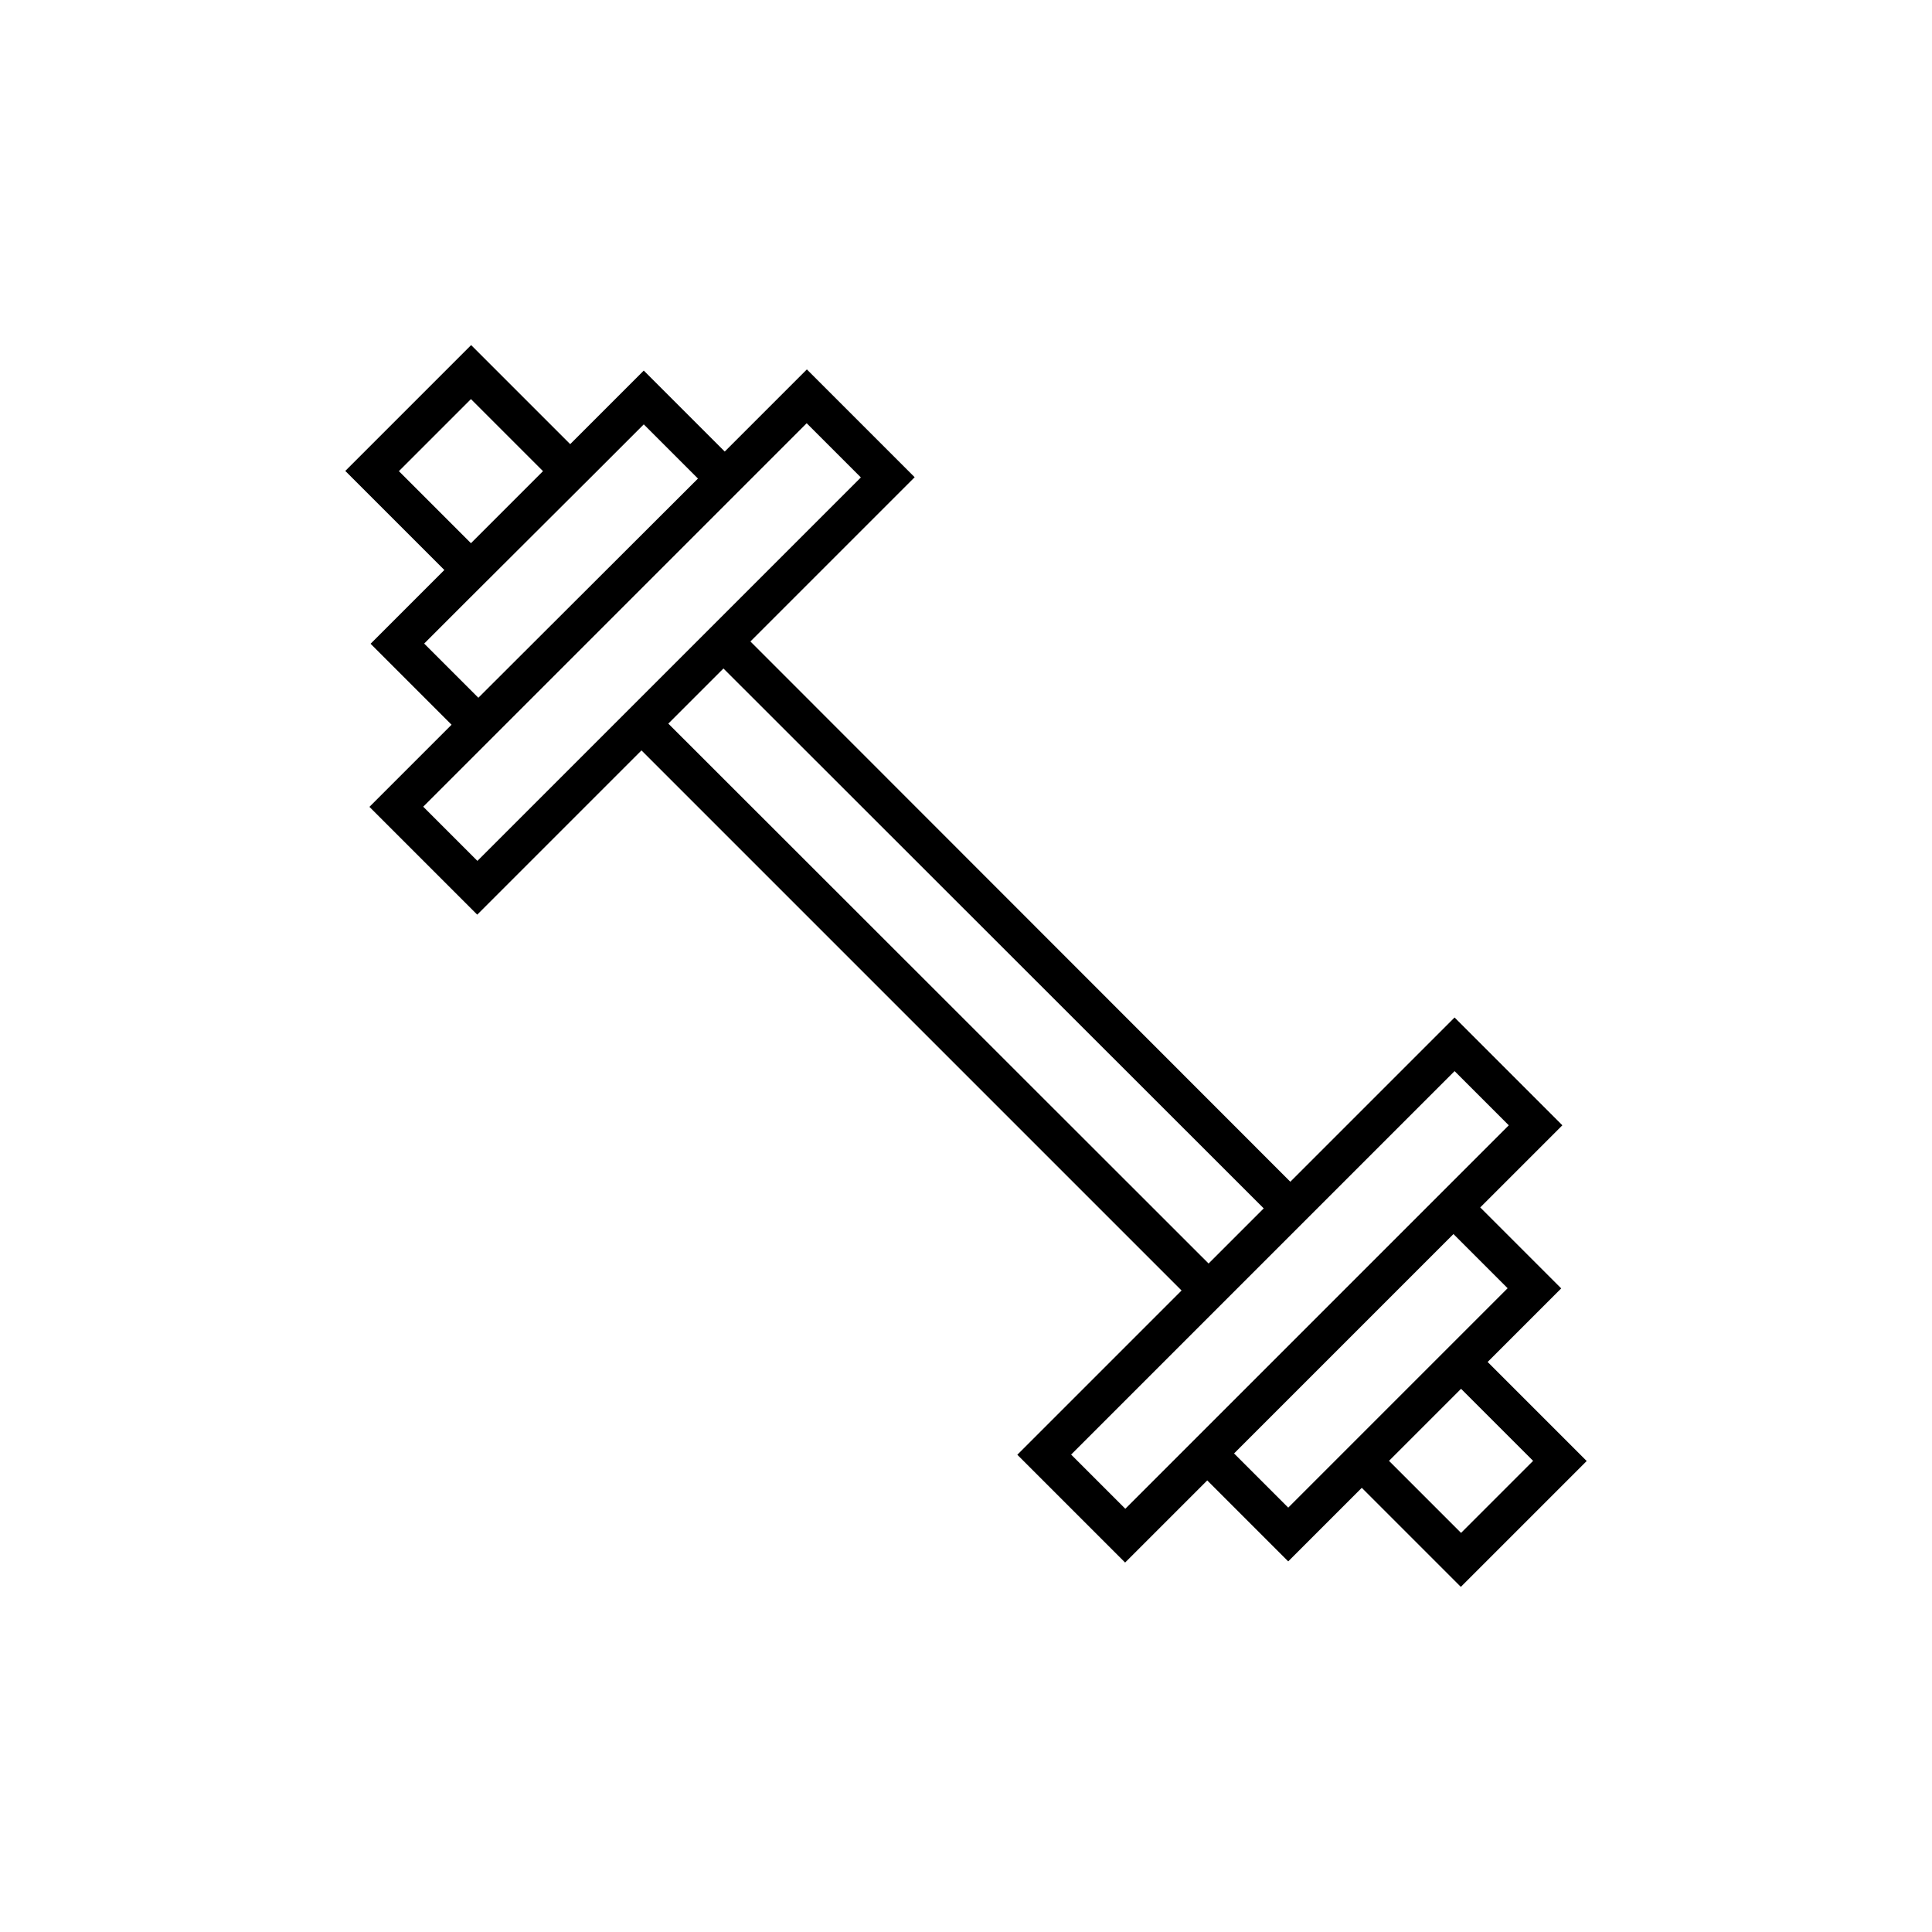
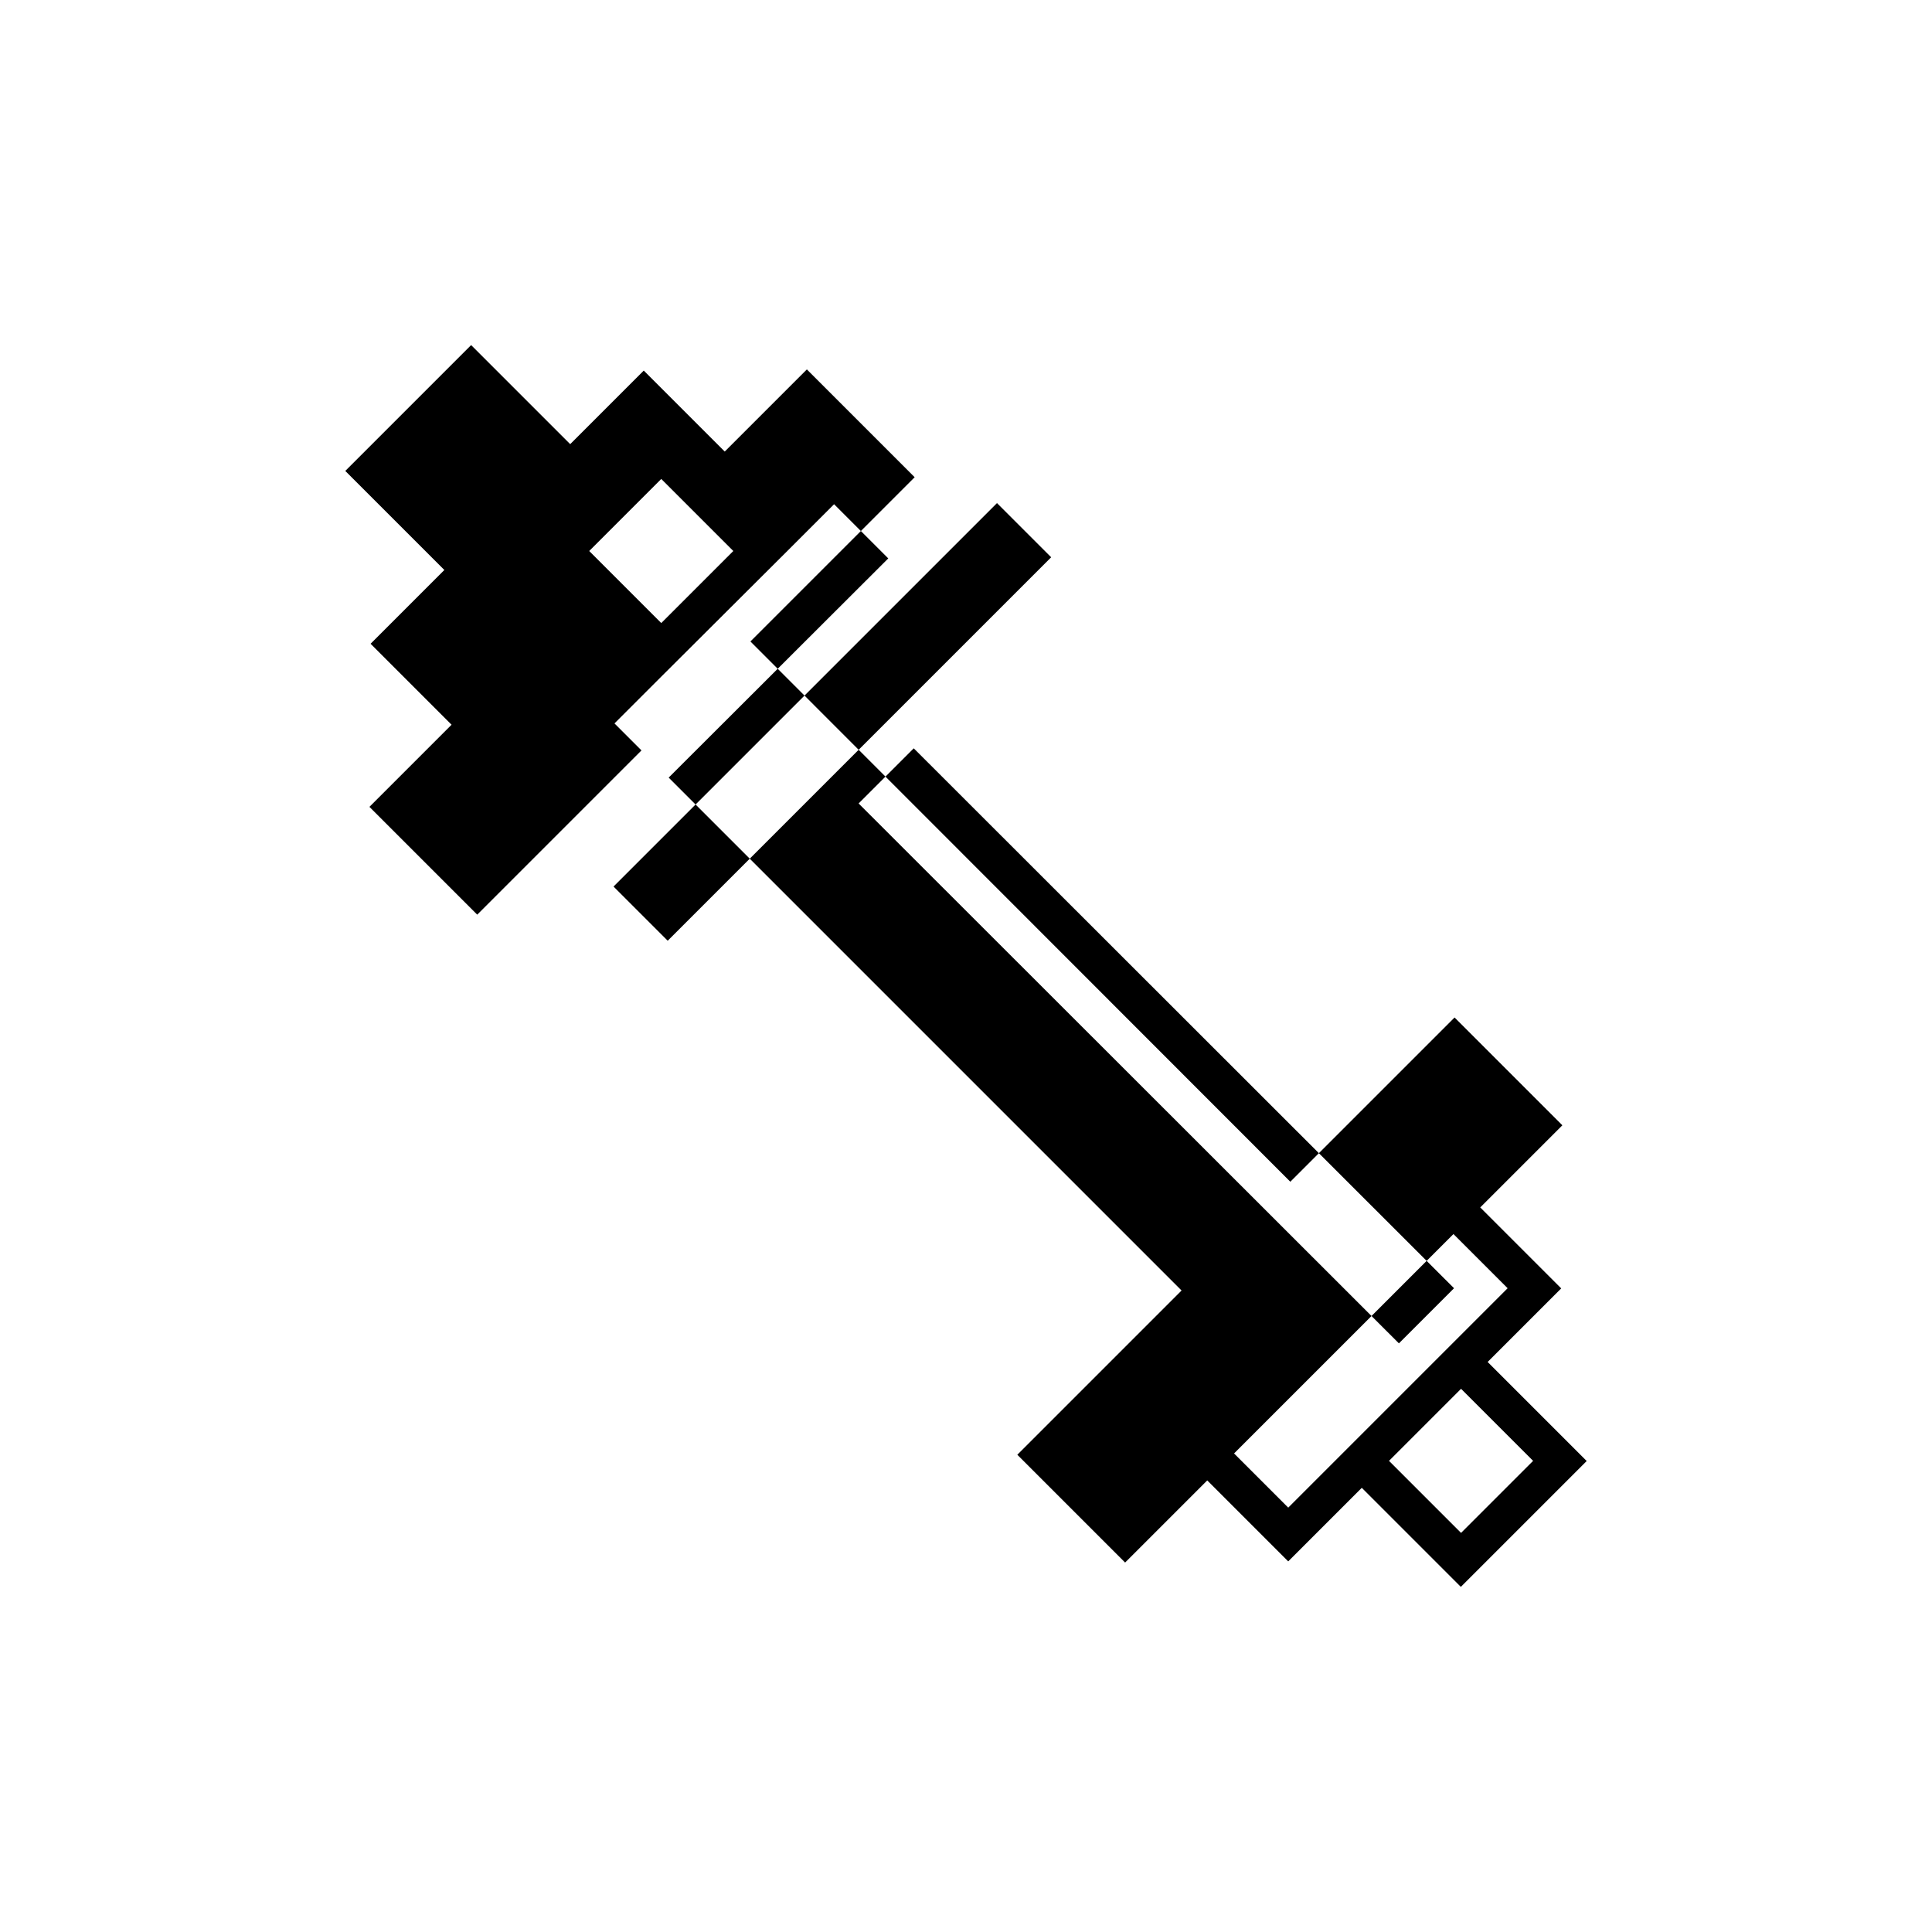
<svg xmlns="http://www.w3.org/2000/svg" fill="#000000" width="800px" height="800px" version="1.1" viewBox="144 144 512 512">
-   <path d="m242.21 314.6 21.461 21.461-21.766 21.766 28.566 28.566 43.527-43.527 143.13 143.13-43.527 43.527 28.566 28.566 21.766-21.766 21.461 21.461 19.496-19.496 26.25 26.25 33.352-33.352-26.25-26.25 19.496-19.496-21.461-21.461 21.766-21.766-28.566-28.566-43.527 43.527-143.08-143.18 43.527-43.527-28.566-28.566-21.766 21.766-21.461-21.461-19.496 19.496-26.25-26.25-33.352 33.352 26.25 26.25zm308.08 216.54-19.094 19.094-19.094-19.094 19.094-19.094zm-6.75-45.746-58.141 58.141-14.359-14.359 58.141-58.141zm-50.434-21.16 36.375-36.375 14.359 14.359-101.62 101.62-14.359-14.359zm-14.207 0-14.609 14.609-143.18-143.08 14.609-14.609zm-121.12-208.07 14.359 14.359-101.62 101.62-14.359-14.359zm-55.566 12.695 12.395-12.395 14.359 14.359-58.195 58.09-14.359-14.359 12.395-12.395zm-52.5 0 19.094-19.094 19.094 19.094-19.094 19.094z" />
+   <path d="m242.21 314.6 21.461 21.461-21.766 21.766 28.566 28.566 43.527-43.527 143.13 143.13-43.527 43.527 28.566 28.566 21.766-21.766 21.461 21.461 19.496-19.496 26.25 26.25 33.352-33.352-26.25-26.25 19.496-19.496-21.461-21.461 21.766-21.766-28.566-28.566-43.527 43.527-143.08-143.18 43.527-43.527-28.566-28.566-21.766 21.766-21.461-21.461-19.496 19.496-26.25-26.25-33.352 33.352 26.25 26.25zm308.08 216.54-19.094 19.094-19.094-19.094 19.094-19.094zm-6.75-45.746-58.141 58.141-14.359-14.359 58.141-58.141zzm-14.207 0-14.609 14.609-143.18-143.08 14.609-14.609zm-121.12-208.07 14.359 14.359-101.62 101.62-14.359-14.359zm-55.566 12.695 12.395-12.395 14.359 14.359-58.195 58.09-14.359-14.359 12.395-12.395zm-52.5 0 19.094-19.094 19.094 19.094-19.094 19.094z" />
</svg>